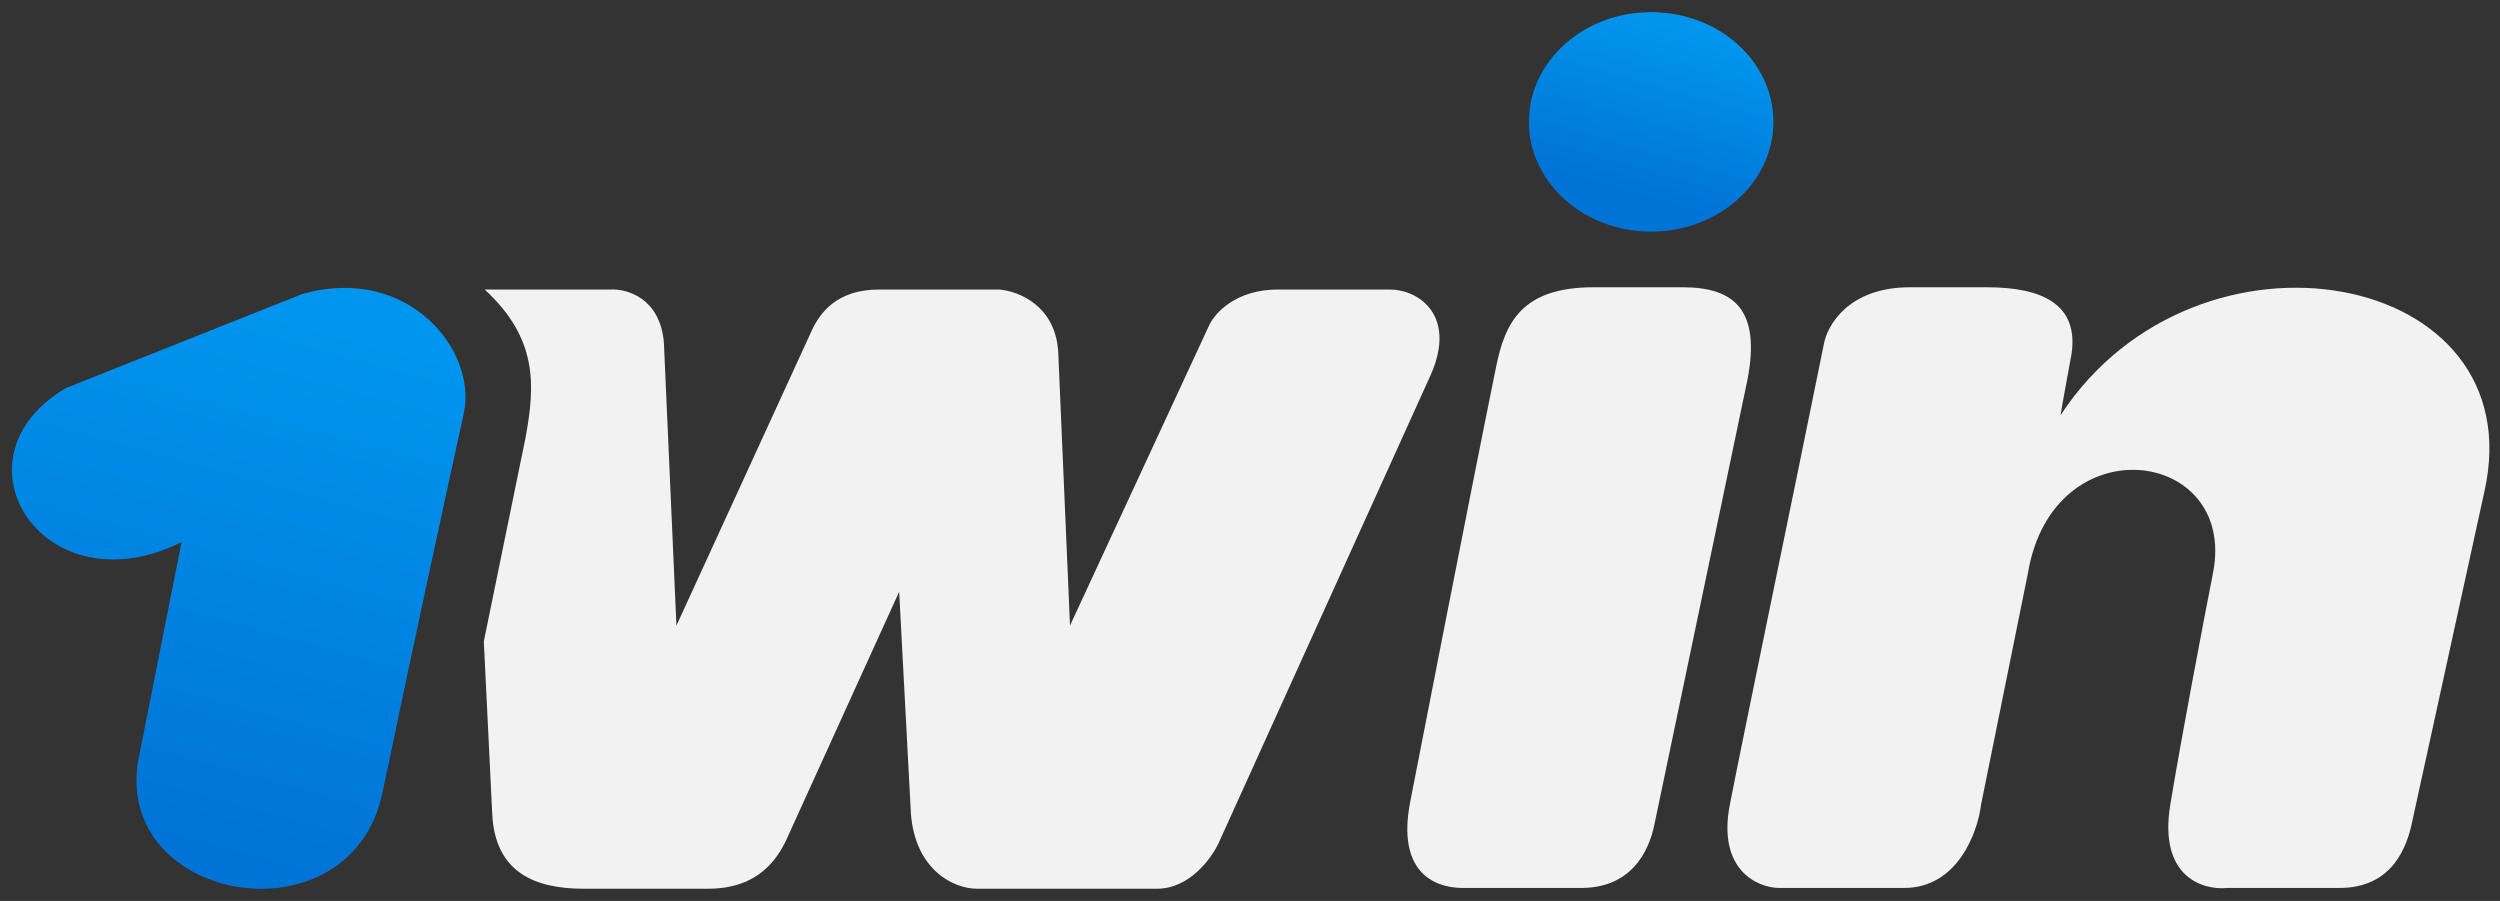
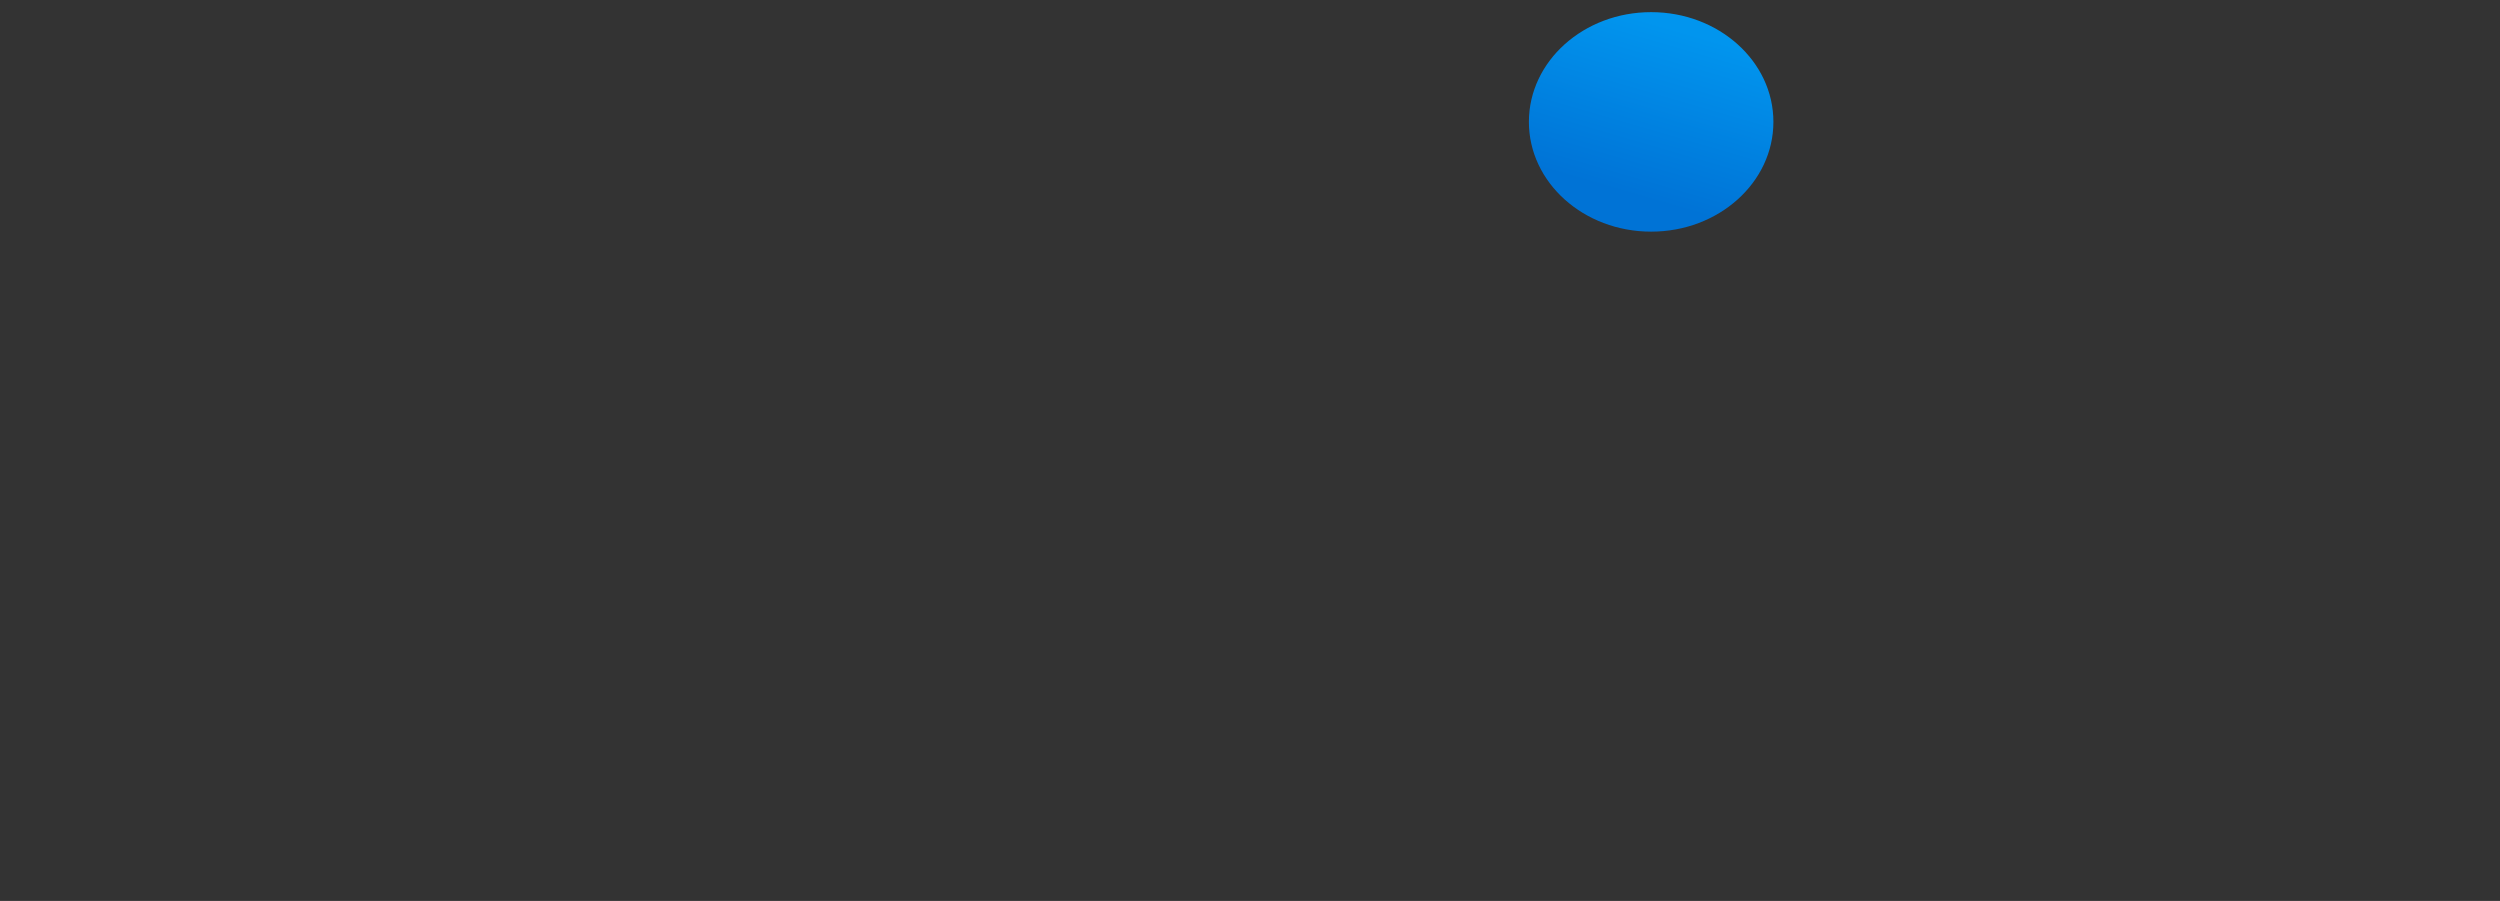
<svg xmlns="http://www.w3.org/2000/svg" width="111" height="40" viewBox="0 0 111 40" fill="none">
  <rect x="0" y="0" width="111" height="40" fill="#333333" stroke="none" />
-   <path d="M6.127 33.818L8.06 24.071C1.933 27.115 -2.387 20.366 2.93 17.228L13.414 13.056C18.099 11.721 21.21 15.548 20.59 18.363C19.97 21.178 18.382 28.483 16.984 35.186C15.586 41.889 5.123 40.16 6.127 33.818Z" fill="url(#paint0_linear_40_56)" />
-   <path d="M27.096 12.855H21.52C23.899 15.045 23.75 17.128 23.341 19.398L21.482 28.477L21.854 36.121C21.973 38.764 23.788 39.459 25.907 39.459H31.447C33.715 39.459 34.508 38.079 34.867 37.389L39.923 26.274L40.444 36.121C40.63 38.591 42.303 39.459 43.381 39.459H51.375C52.832 39.459 53.816 38.079 54.126 37.389L63.533 16.627C64.685 13.99 62.975 12.855 61.711 12.855H56.729C54.855 12.855 53.916 13.924 53.68 14.458L47.508 27.776L46.988 15.693C46.898 13.556 45.191 12.911 44.348 12.855H39.031C37.157 12.855 36.392 13.89 36.02 14.725L30.034 27.776L29.476 15.192C29.298 13.216 27.815 12.811 27.096 12.855Z" fill="#F2F2F2" />
  <path d="M78.739 5.412C78.739 8.103 76.309 10.285 73.311 10.285C70.313 10.285 67.883 8.103 67.883 5.412C67.883 2.72 70.313 0.539 73.311 0.539C76.309 0.539 78.739 2.72 78.739 5.412Z" fill="url(#paint1_linear_40_56)" />
-   <path d="M70.746 12.755C67.548 12.755 66.823 14.357 66.433 16.26C65.355 21.523 62.603 35.653 62.603 35.653C62.04 38.657 63.607 39.41 64.908 39.425H70.262C72.374 39.398 73.199 37.89 73.46 36.588L77.587 16.861C78.181 13.79 77.029 12.755 74.724 12.755H70.746Z" fill="#F2F2F2" />
-   <path d="M84.799 12.755C82.063 12.755 81.106 14.469 80.97 15.325C79.842 20.911 77.371 32.809 76.806 35.72C76.241 38.631 78.033 39.403 78.962 39.425H84.539C86.919 39.425 87.811 36.955 87.96 35.72L90.042 25.439C91.157 18.797 99.348 19.898 98.258 25.439C97.85 27.52 96.898 32.489 96.362 35.72C95.827 38.951 97.825 39.536 98.891 39.425H103.873C106.252 39.425 106.884 37.556 107.107 36.454L110.305 21.834C112.536 11.954 97.552 9.184 91.492 18.43C91.517 18.185 91.975 15.726 91.975 15.726C92.31 13.49 90.637 12.755 88.22 12.755H84.799Z" fill="#F2F2F2" />
  <defs>
    <linearGradient id="paint0_linear_40_56" x1="17.43" y1="15.325" x2="11.123" y2="38.469" gradientUnits="userSpaceOnUse">
      <stop stop-color="#0095EE" />
      <stop offset="1" stop-color="#0073D6" />
    </linearGradient>
    <linearGradient id="paint1_linear_40_56" x1="75.096" y1="1.473" x2="72.959" y2="8.819" gradientUnits="userSpaceOnUse">
      <stop stop-color="#0195EE" />
      <stop offset="1" stop-color="#0073D6" />
    </linearGradient>
  </defs>
</svg>